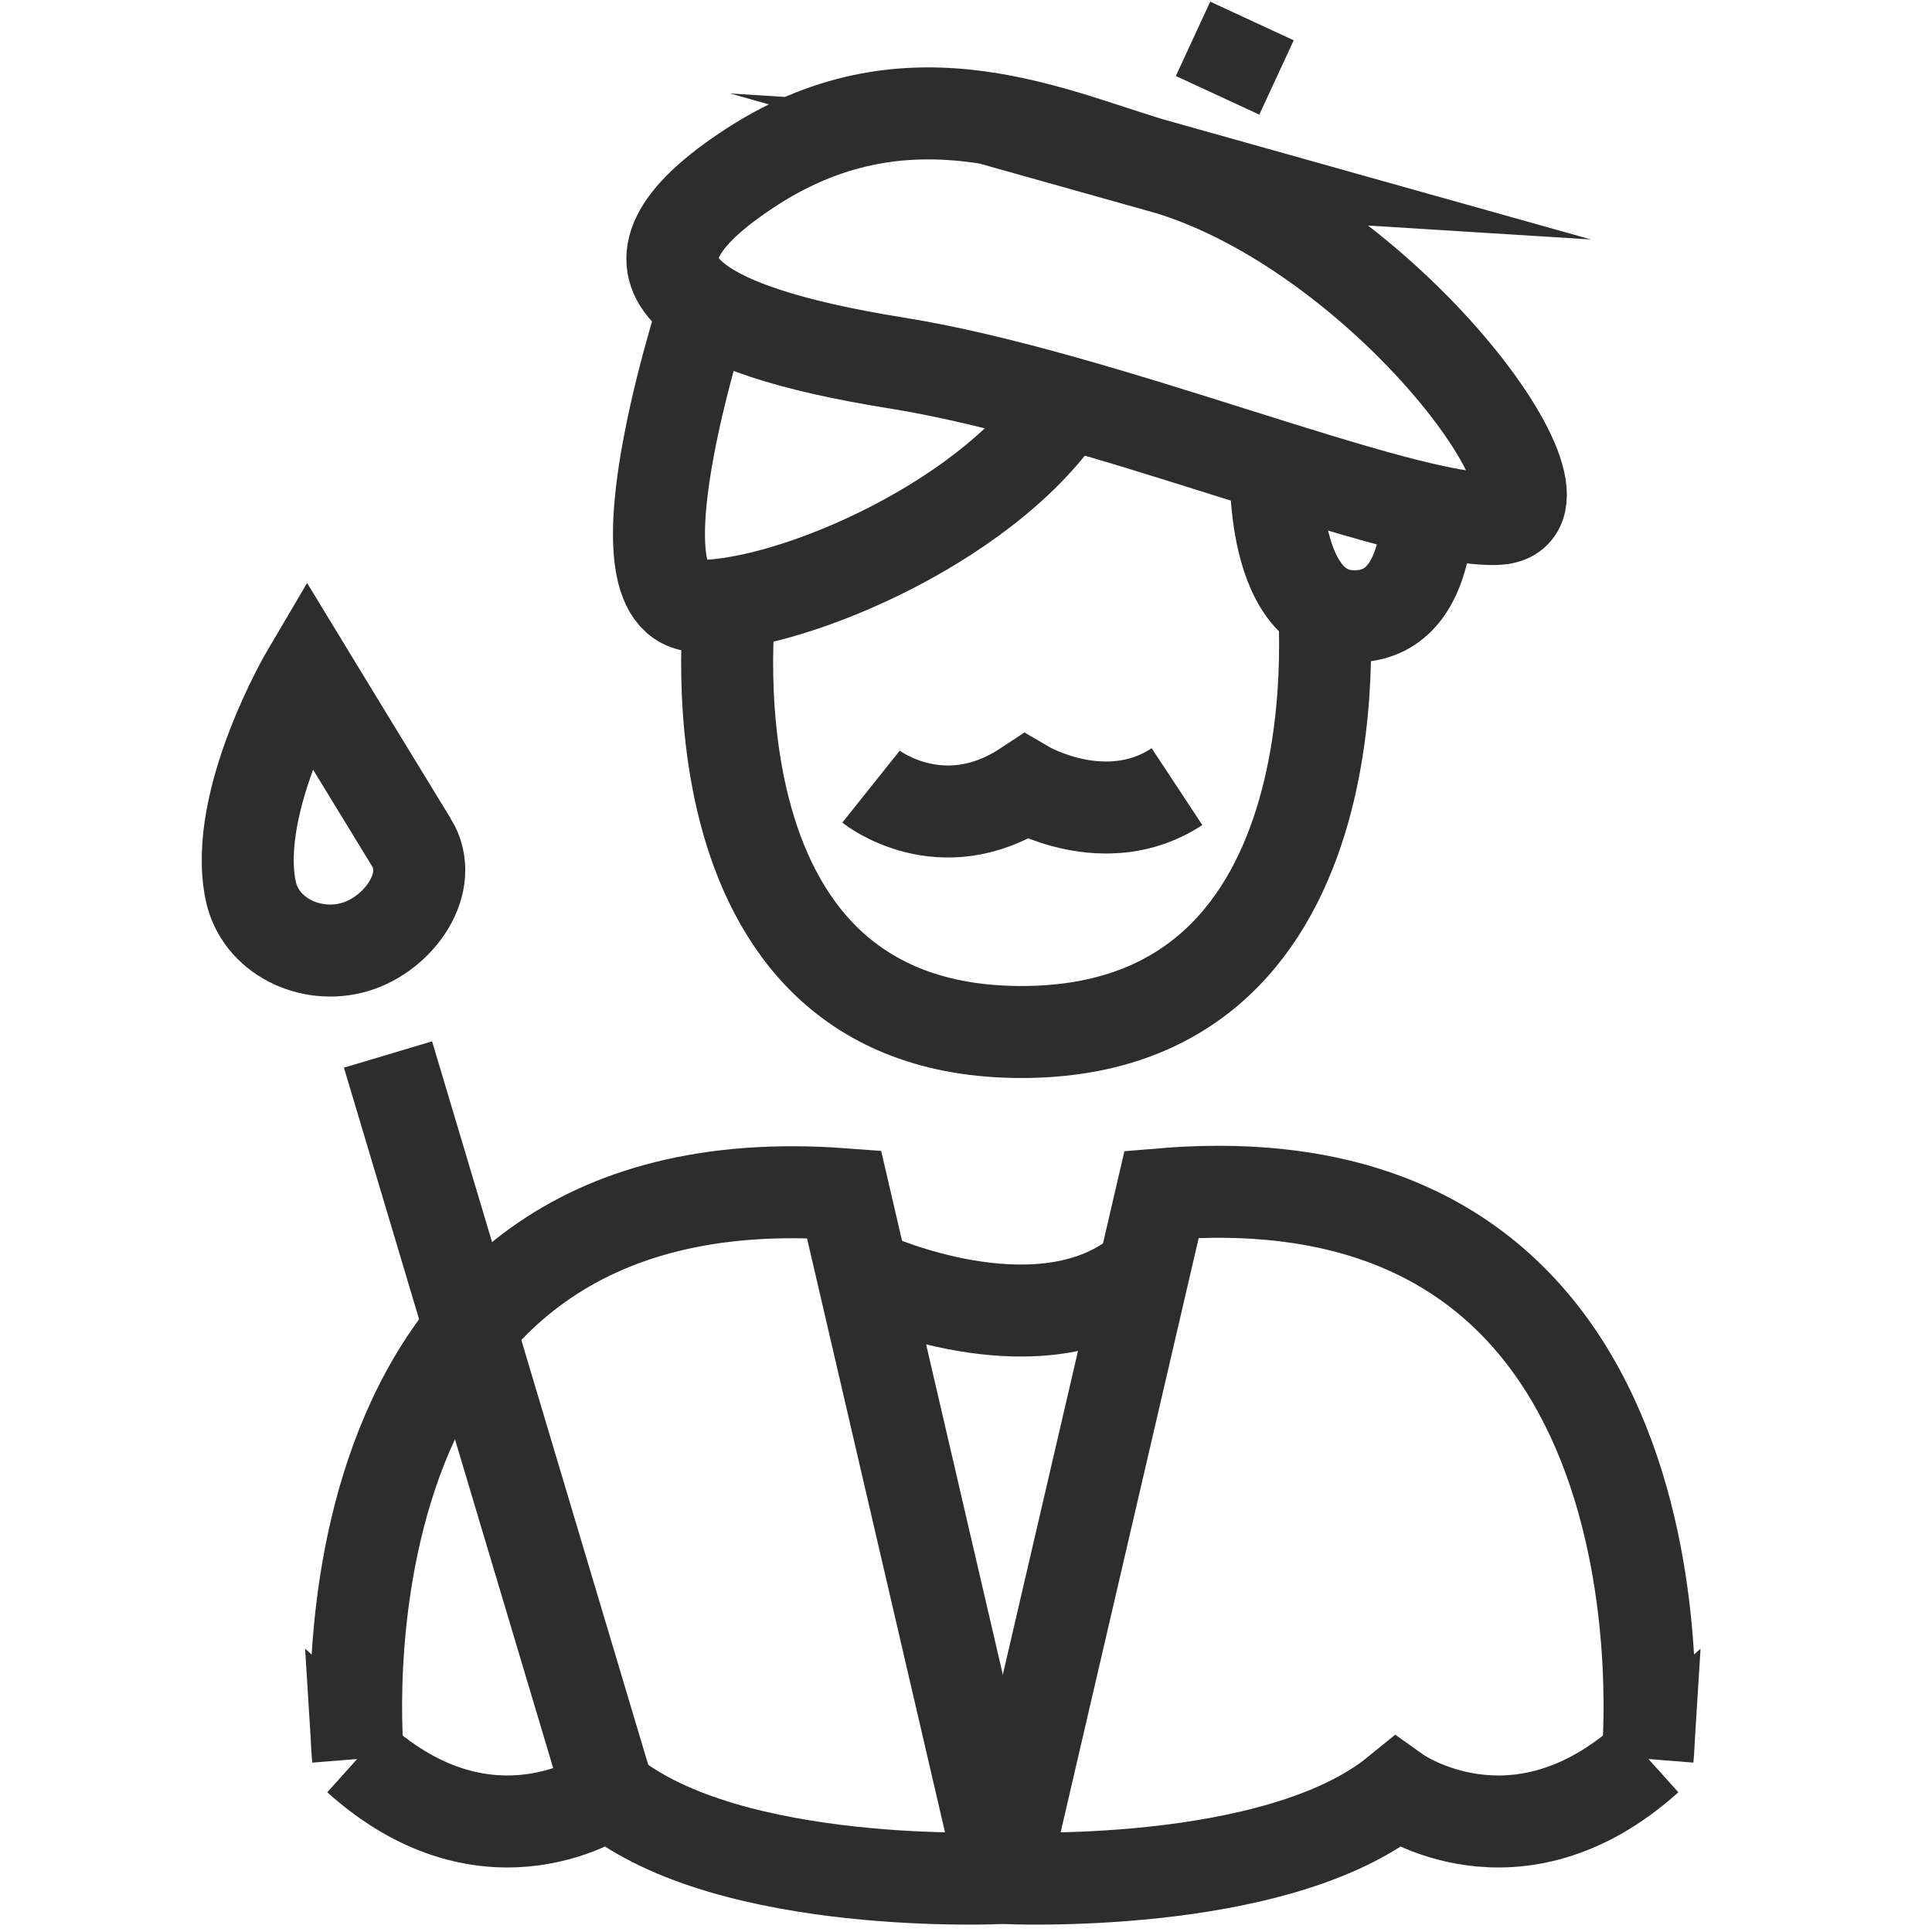
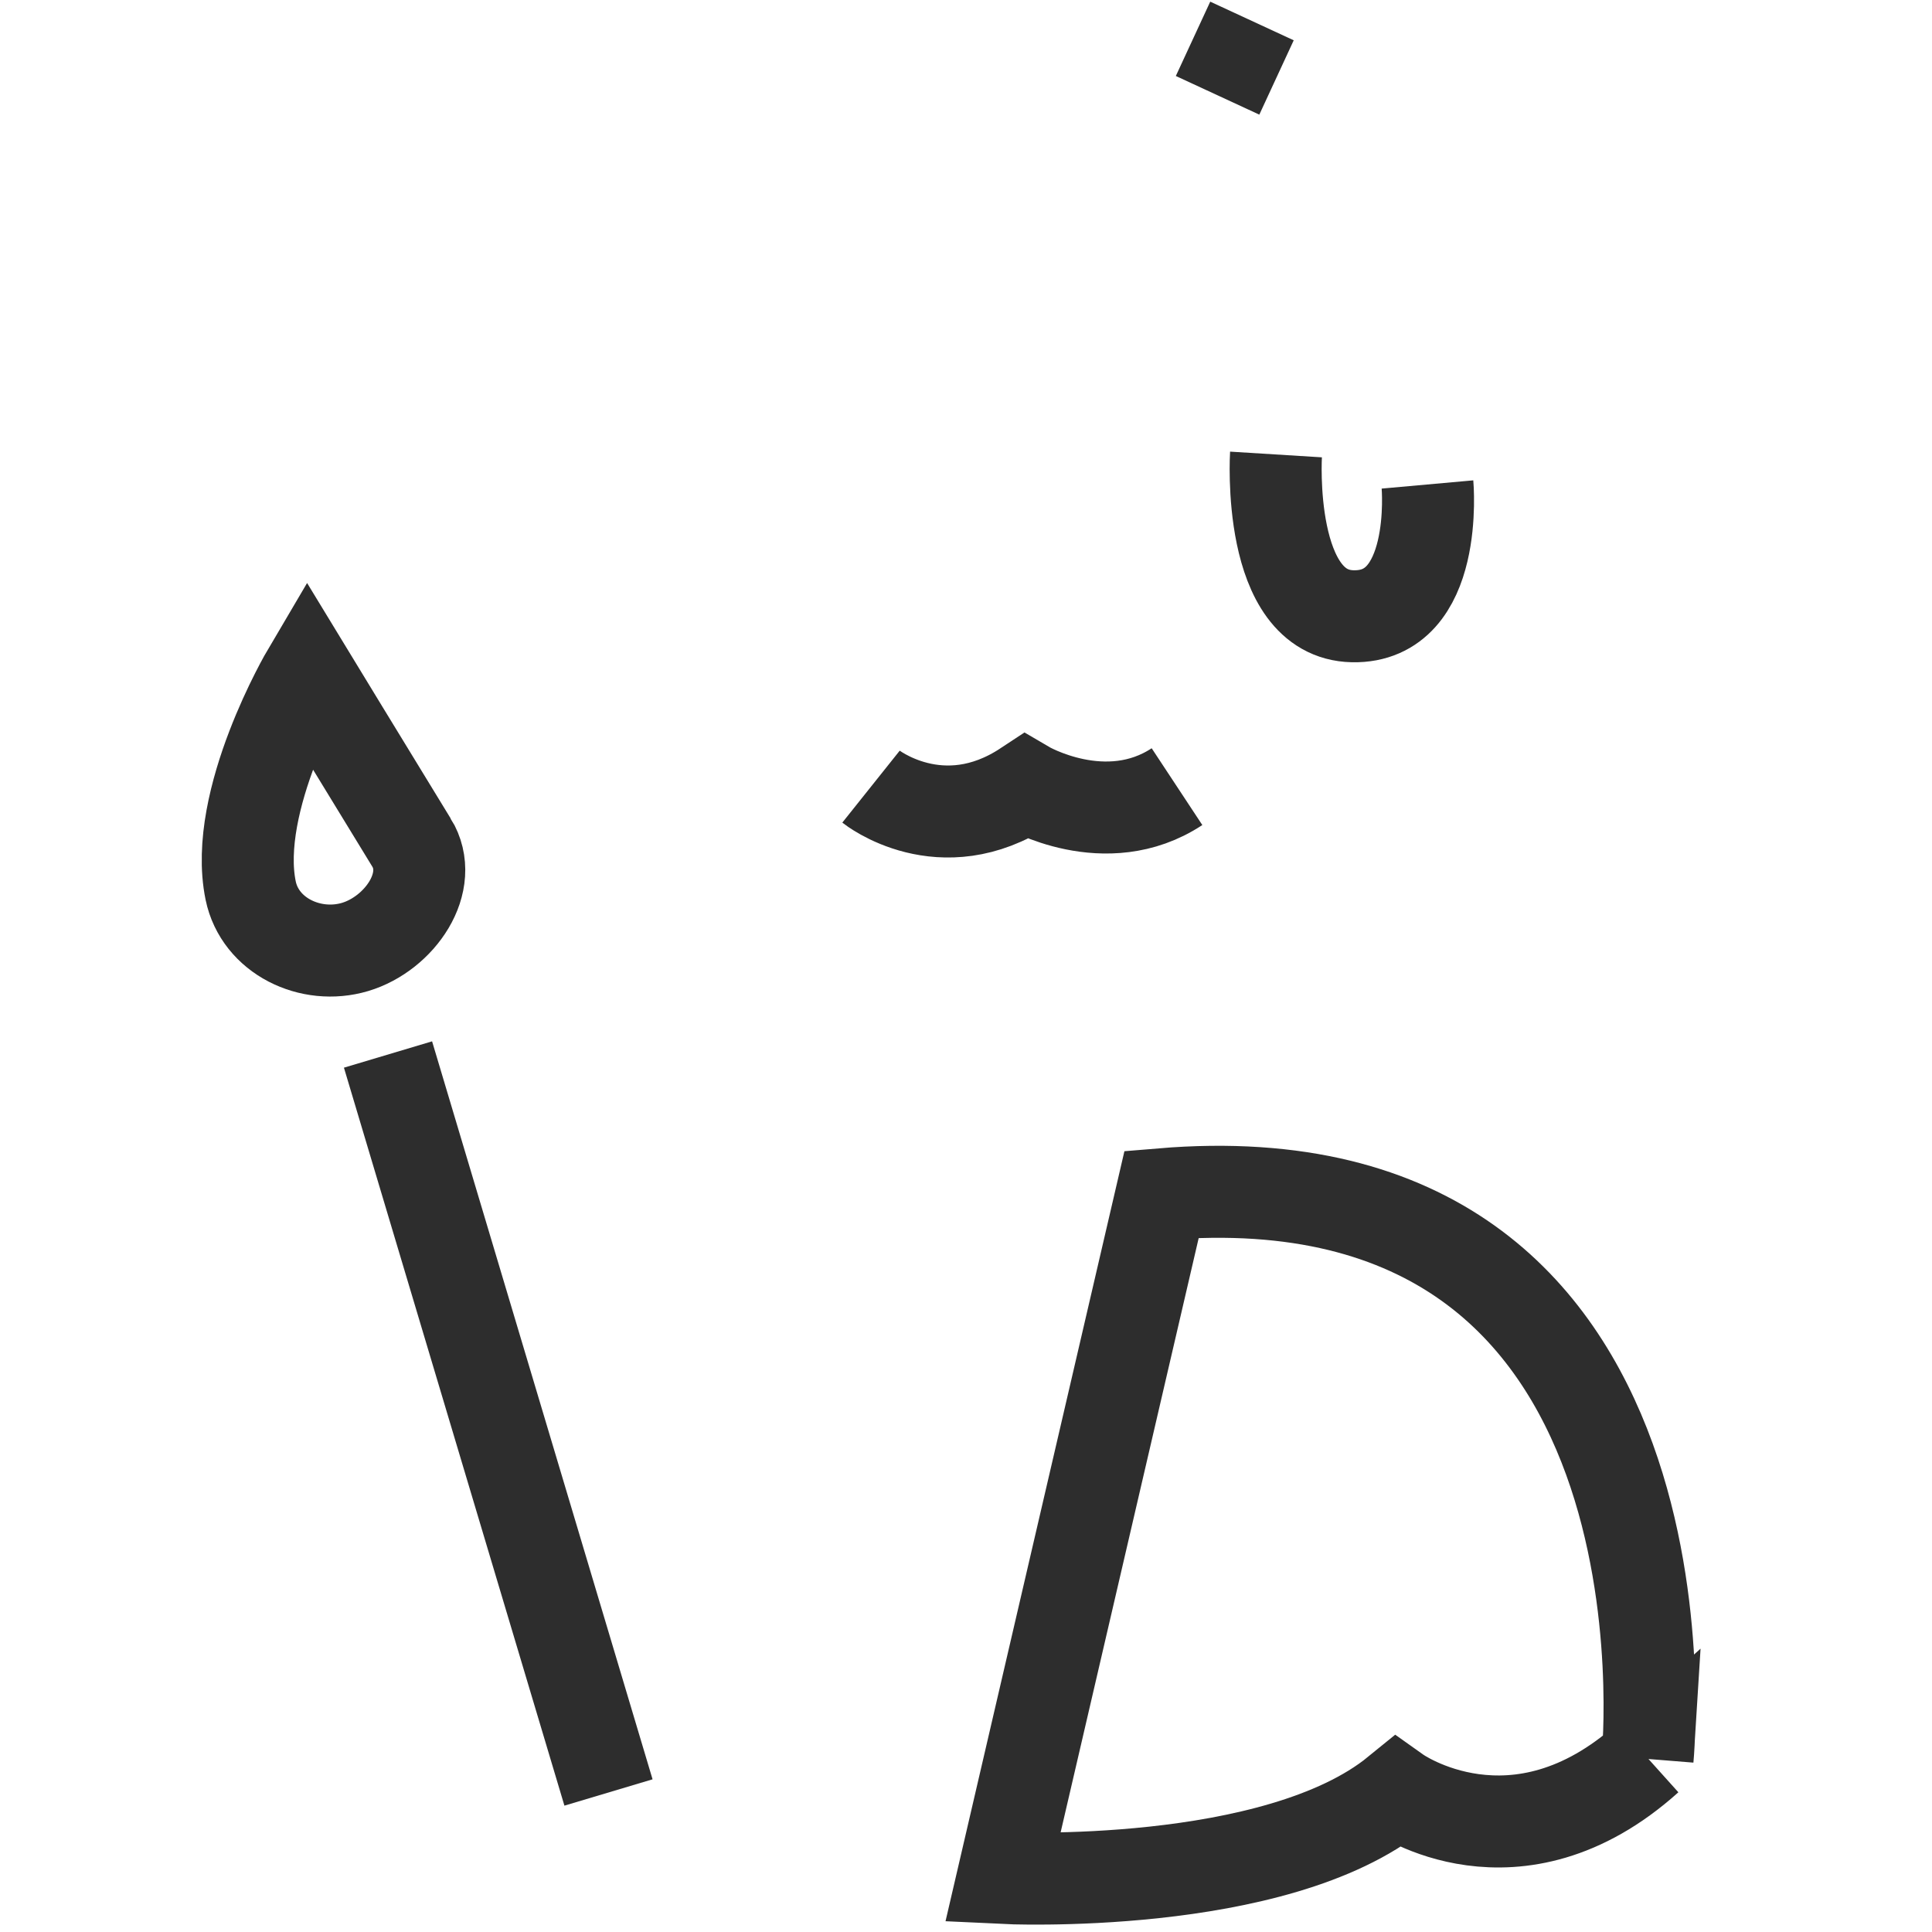
<svg xmlns="http://www.w3.org/2000/svg" id="Layer_1" viewBox="0 0 42 42">
-   <path d="M7.783,38.22s-1.299-13.152,10.565-12.258l3.453,14.864s-5.931.293-8.572-1.859c0,0-2.576,1.831-5.446-.748Z" fill="none" stroke="#2d2d2d" stroke-miterlimit="10" stroke-width="2" />
  <path d="M35.818,38.22s1.304-13.253-10.565-12.258l-3.453,14.864s5.931.293,8.572-1.859c0,0,2.576,1.831,5.446-.748Z" fill="none" stroke="#2d2d2d" stroke-miterlimit="10" stroke-width="2" />
  <line x1="8.435" y1="22.924" x2="13.228" y2="38.967" fill="none" stroke="#2d2d2d" stroke-miterlimit="10" stroke-width="2" />
  <path d="M8.945,18.316c-.979-1.599-2.256-3.697-2.256-3.697,0,0-1.642,2.782-1.24,4.74.203.987,1.304,1.515,2.27,1.227s1.753-1.411,1.227-2.27Z" fill="none" stroke="#2d2d2d" stroke-miterlimit="10" stroke-width="2" />
-   <path d="M18.963,27.791s3.485,1.573,5.674,0" fill="none" stroke="#2d2d2d" stroke-miterlimit="10" stroke-width="2" />
-   <path d="M15.893,12.848s-1.31,9.587,6.312,9.587,6.55-9.587,6.55-9.587" fill="none" stroke="#2d2d2d" stroke-miterlimit="10" stroke-width="2" />
  <path d="M18.935,17.101s1.524,1.216,3.367,0c0,0,1.737,1.021,3.285,0" fill="none" stroke="#2d2d2d" stroke-miterlimit="10" stroke-width="2" />
-   <path d="M15.446,6.261s-2.34,6.913-.257,6.913,6.518-1.924,8.083-4.565" fill="none" stroke="#2d2d2d" stroke-miterlimit="10" stroke-width="2" />
  <path d="M27.739,9.88s-.216,3.479,1.669,3.517,1.624-2.865,1.624-2.865" fill="none" stroke="#2d2d2d" stroke-miterlimit="10" stroke-width="2" />
-   <path d="M25.228,3.619c-2.228-.625-5.38-2.25-8.87,0s-1.37,3.554,3.13,4.272,10.924,3.457,13.043,3.391-2.465-6.305-7.304-7.663Z" fill="none" stroke="#2d2d2d" stroke-miterlimit="10" stroke-width="2" />
  <line x1="26.469" y1="2.072" x2="27.217" y2=".456" fill="none" stroke="#2d2d2d" stroke-miterlimit="10" stroke-width="2" />
</svg>